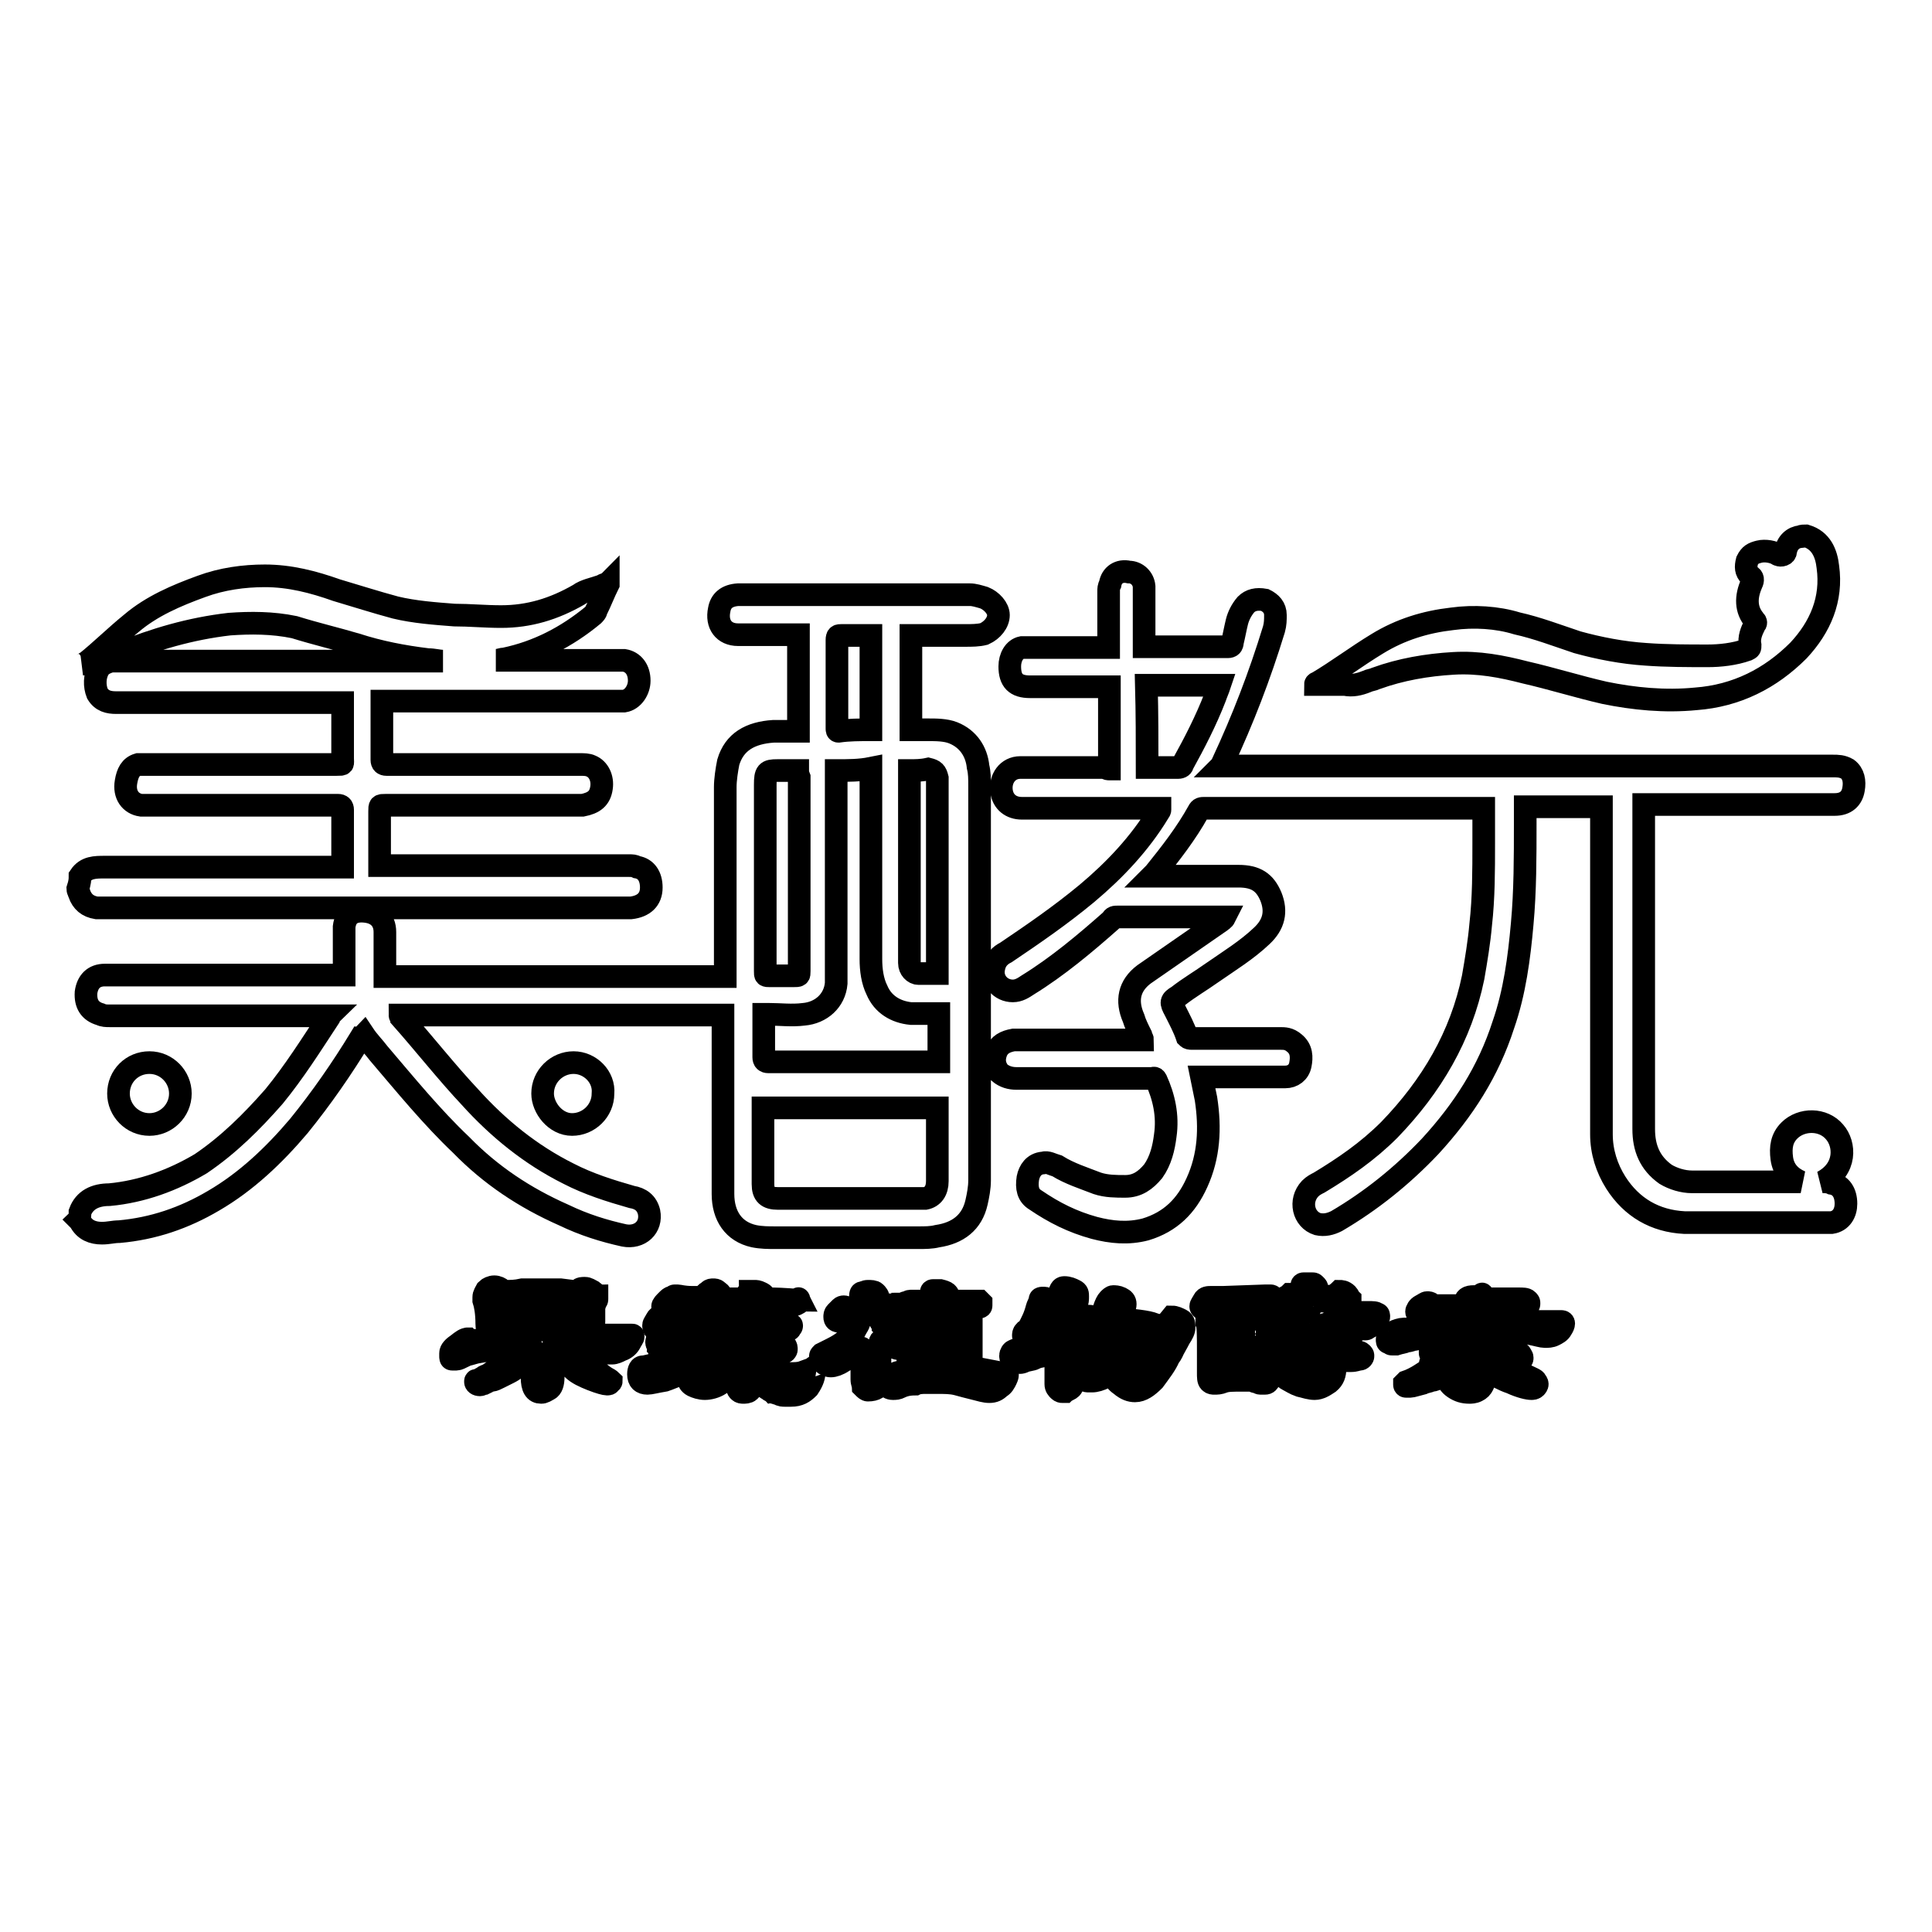
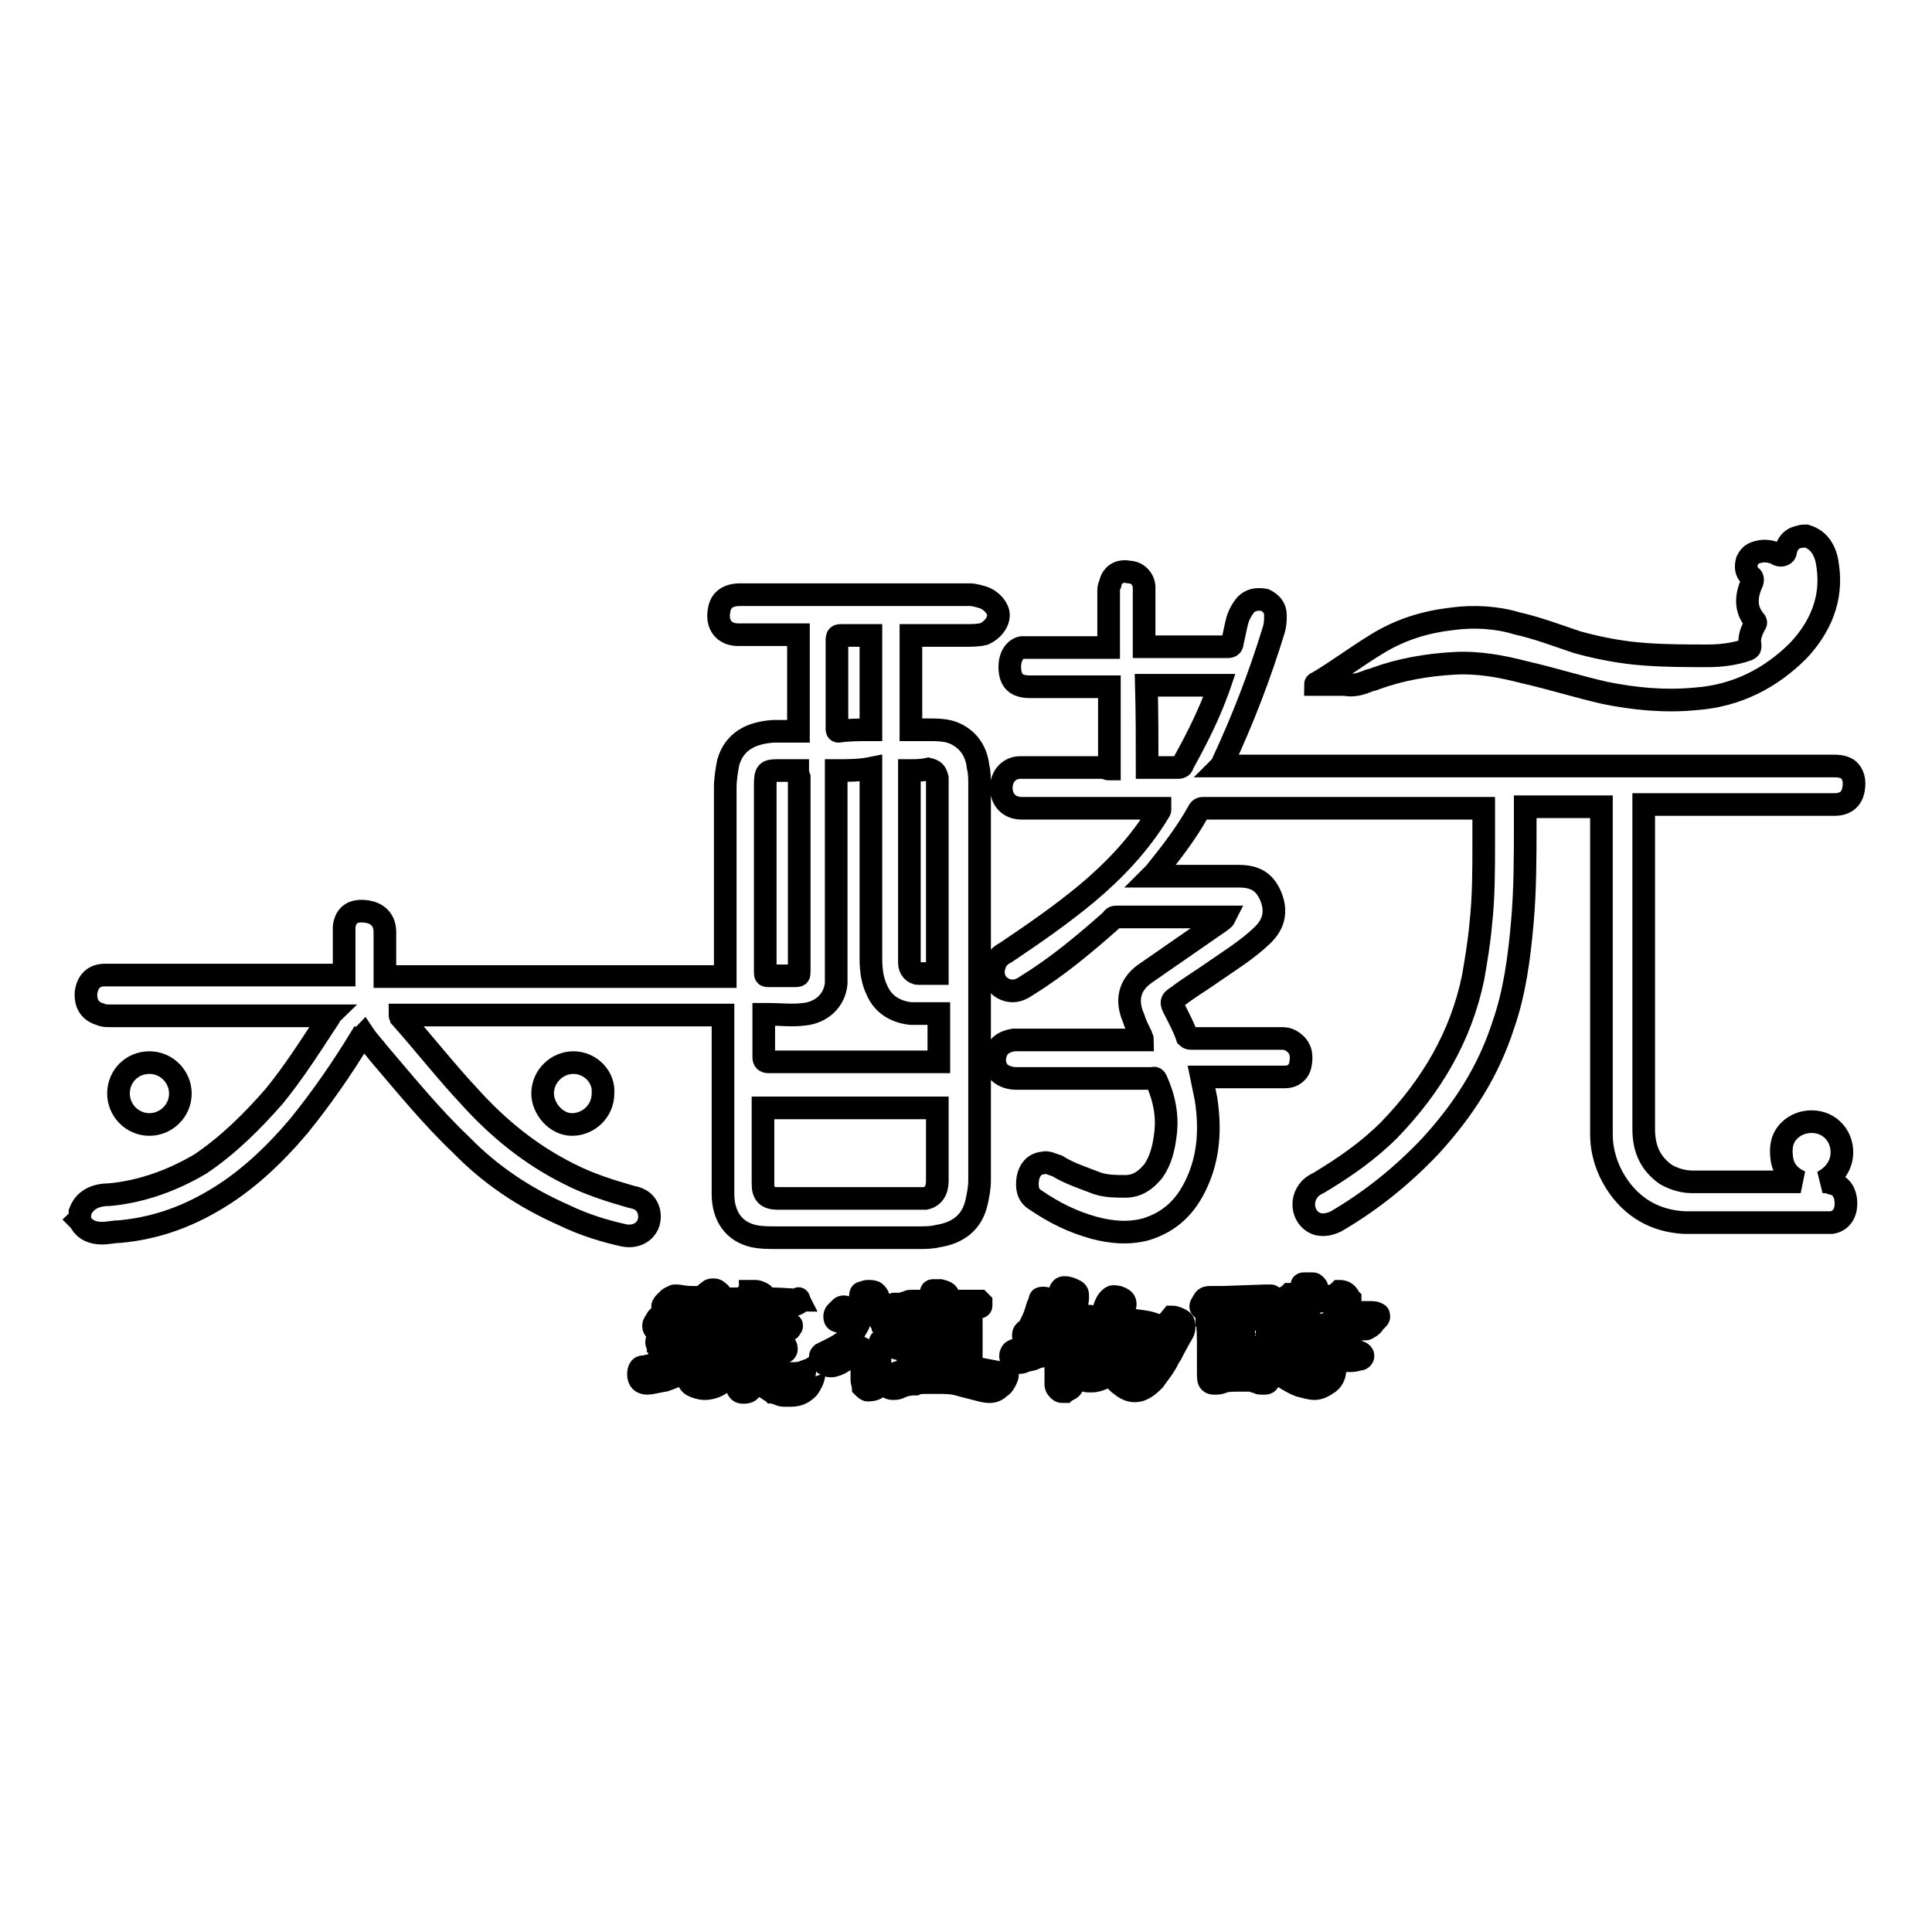
<svg xmlns="http://www.w3.org/2000/svg" version="1.1" x="0px" y="0px" viewBox="0 0 256 256" enable-background="new 0 0 256 256" xml:space="preserve">
  <g>
    <g>
      <path stroke-width="3" fill-opacity="0" stroke="#000000" d="M10.6,160.6c0.6-1.6,2-2.3,3.9-2.3c4.3-0.4,8.4-1.9,12.1-4.1c3.7-2.5,6.8-5.6,9.7-8.9c2.7-3.3,4.9-6.8,7.2-10.3c0,0,0-0.2,0.2-0.4c-0.2,0-0.4,0-0.6,0c-9.5,0-19.1,0-28.6,0c-0.4,0-0.8,0-1.2-0.2c-1.4-0.4-2-1.4-1.9-2.9c0.2-1.4,1-2.3,2.5-2.3c0.2,0,0.4,0,0.6,0c10.1,0,20.4,0,30.5,0c0.2,0,0.4,0,0.6,0c0-0.2,0-0.4,0-0.6c0-1.6,0-3.5,0-5.2c0-0.2,0-0.4,0-0.6c0.2-1.6,1.2-2.3,3.1-2c1.2,0.2,2.3,1,2.3,2.7c0,1.9,0,3.5,0,5.3c0,0.2,0,0.4,0,0.6c15,0,30.1,0,45.1,0c0-0.2,0-0.4,0-0.6c0-8.2,0-16.5,0-24.5c0-1,0.2-2.3,0.4-3.3c0.8-2.7,2.9-3.9,6-4.1c1,0,2.3,0,3.3,0c0-4.3,0-8.5,0-12.8c-0.2,0-0.4,0-0.8,0c-2.5,0-4.7,0-7.2,0c-1.9,0-2.9-1.4-2.5-3.3c0.2-1.2,1-1.9,2.5-2c0.2,0,0.4,0,0.6,0c10.1,0,20,0,30.1,0c0.6,0,1.2,0.2,1.9,0.4c1,0.4,1.9,1.4,1.9,2.3c0,1-0.8,2-1.9,2.5c-0.8,0.2-1.6,0.2-2.5,0.2c-2.3,0-4.5,0-6.8,0c0,0-0.2,0-0.4,0c0,4.1,0,8.5,0,12.5c0.8,0,1.4,0,2.3,0c1,0,2.3,0,3.3,0.4c2,0.8,3.1,2.5,3.3,4.5c0.2,0.8,0.2,1.6,0.2,2.5c0,17.5,0,34.8,0,52.3c0,1-0.2,2-0.4,2.9c-0.6,2.7-2.5,4.1-5.2,4.5c-0.8,0.2-1.6,0.2-2.5,0.2c-6.4,0-12.5,0-18.9,0c-1,0-1.9,0-2.9-0.2c-2.7-0.6-4.1-2.7-4.1-5.6c0-6.8,0-13.8,0-20.6c0-0.8,0-1.9,0-2.7c0-0.2,0-0.2,0-0.4c-14.2,0-28.4,0-42.8,0c0,0.2,0.2,0.2,0.2,0.4c3.1,3.5,6,7.2,9.1,10.5c3.7,4.1,8,7.6,13,10.1c2.7,1.4,5.6,2.3,8.4,3.1c1.2,0.2,2,0.8,2.3,2c0.4,2-1.2,3.5-3.3,3.1c-2.7-0.6-5.3-1.4-8-2.7c-5.2-2.3-9.7-5.3-13.6-9.3c-3.9-3.7-7.4-8-10.9-12.1c-0.6-0.8-1.4-1.6-2-2.5c-0.2,0.2-0.2,0.4-0.4,0.4c-2.5,4.1-5.2,8-8.2,11.7c-3.3,3.9-7,7.4-11.3,9.9c-3.9,2.3-8,3.7-12.5,4.1c-0.8,0-1.4,0.2-2.3,0.2c-1.2,0-2.3-0.4-2.9-1.6l-0.2-0.2C10.6,161.4,10.6,161,10.6,160.6z M110.8,102.1c0,0.2,0,0.4,0,0.6c0,8.6,0,17.5,0,26.2c0,0.4,0,0.8,0,1.4c-0.2,2.3-2,3.9-4.3,4.1c-1.6,0.2-3.1,0-4.7,0c-0.2,0-0.4,0-0.6,0c0,0.2,0,0.4,0,0.4c0,1.9,0,3.5,0,5.3c0,0.4,0.2,0.6,0.6,0.6c7.4,0,14.6,0,22,0c0.2,0,0.4,0,0.6,0c0-2.3,0-4.3,0-6.4c-0.2,0-0.4,0-0.6,0c-1,0-2,0-3.1,0c-2-0.2-3.7-1.2-4.5-3.1c-0.6-1.2-0.8-2.7-0.8-4.1c0-8,0-16.1,0-24.3c0-0.2,0-0.6,0-1C113.9,102.1,112.5,102.1,110.8,102.1z M101.1,146.8C101.1,146.8,101.1,147,101.1,146.8c0,3.5,0,6.8,0,10.1c0,1.4,0.6,1.9,2,1.9c6.2,0,12.4,0,18.5,0c0.4,0,0.8,0,1,0c1-0.2,1.6-1,1.6-2.3c0-3.1,0-6.2,0-9.3c0-0.2,0-0.2,0-0.4C116.6,146.8,109,146.8,101.1,146.8z M105.7,102.1c-1,0-1.9,0-2.7,0c-1.4,0-1.6,0.2-1.6,1.9c0,2.9,0,5.8,0,8.6c0,5.3,0,10.7,0,16.1c0,0.6,0,0.6,0.6,0.6c1,0,2,0,3.1,0c0.8,0,0.8,0,0.8-0.6c0-8.6,0-17.1,0-25.7C105.7,102.5,105.7,102.3,105.7,102.1z M120.5,102.1c0,0.2,0,0.4,0,0.6c0,8,0,15.8,0,23.9c0,0.4,0,0.6,0,1c0,0.8,0.6,1.4,1.2,1.4c0.8,0,1.6,0,2.5,0c0-0.8,0-1.6,0-2.7c0-7.4,0-14.8,0-22.4c0-0.2,0-0.6,0-0.8c-0.2-0.8-0.4-1-1.2-1.2C122.1,102.1,121.3,102.1,120.5,102.1z M115.4,96.7c0-4.3,0-8.5,0-12.5c-0.2,0-0.4,0-0.4,0c-1.2,0-2.5,0-3.5,0c-0.4,0-0.6,0-0.6,0.6c0,3.3,0,6.6,0,10.1c0,0.6,0,1.2,0,1.6c0,0.2,0,0.4,0.2,0.4C112.5,96.7,113.9,96.7,115.4,96.7z" />
-       <path stroke-width="3" fill-opacity="0" stroke="#000000" d="M10.6,116.1L10.6,116.1c0.8-1.2,2-1.2,3.3-1.2c10.3,0,20.6,0,30.9,0c0.2,0,0.4,0,0.6,0c0-0.2,0-0.4,0-0.6c0-2.3,0-4.5,0-7c0-0.4-0.2-0.6-0.6-0.6c-8.4,0-16.9,0-25.3,0c-0.2,0-0.6,0-0.8,0c-1.4-0.2-2.3-1.4-2-3.1c0.2-1.2,0.6-2,1.6-2.3c0.4,0,0.6,0,1,0c8.4,0,16.9,0,25.3,0c1,0,0.8,0,0.8-0.8c0-2.3,0-4.5,0-6.8c0-0.2,0-0.4,0-0.6c-0.2,0-0.4,0-0.6,0c-9.9,0-19.6,0-29.4,0c-1,0-1.9-0.2-2.5-1.2c-0.4-1-0.4-2.3,0.2-3.3c0.4-0.6,1-0.8,1.6-1c0.2,0,0.4,0,0.6,0c14.2,0,28.2,0,42.4,0c0.4,0,0.6,0,1,0l0,0c-0.6,0-1.2-0.2-2-0.2c-3.3-0.4-6.4-1-9.5-2c-2.7-0.8-5.3-1.4-8.2-2.3c-2.9-0.6-5.8-0.6-8.6-0.4c-5.2,0.6-9.9,2-14.6,3.9C14.1,87,12.6,87.6,11,88l0,0c0.2,0,0.2-0.2,0.4-0.2c2-1.6,3.9-3.5,6-5.2c2.7-2.3,6-3.7,9.3-4.9c2.7-1,5.6-1.4,8.4-1.4c3.3,0,6.4,0.8,9.5,1.9c2.7,0.8,5.2,1.6,7.8,2.3c2.5,0.6,5.2,0.8,7.8,1c2,0,4.1,0.2,6.2,0.2c3.7,0,7-1,10.3-2.9c0.8-0.6,2-0.8,3.1-1.2c0.2-0.2,0.6-0.2,0.8-0.4c0,0,0,0,0,0.2c-0.6,1.2-1,2.3-1.6,3.5c0,0.2-0.2,0.4-0.4,0.6c-3.5,2.9-7.4,4.9-11.7,5.8c-0.4,0-0.8,0.2-1.2,0.2c0.2,0,0.4,0,0.6,0c5.2,0,10.3,0,15.4,0c0.4,0,0.8,0,1,0c1.2,0.2,2,1.2,2,2.7c0,1.2-0.8,2.5-2,2.7c-0.2,0-0.6,0-1,0c-10.1,0-20.4,0-30.5,0c-0.2,0-0.4,0-0.6,0c0,0.2,0,0.4,0,0.6c0,2.5,0,4.7,0,7.2c0,0.4,0.2,0.6,0.6,0.6c8.6,0,17.1,0,25.7,0c0.4,0,1,0,1.4,0.2c1,0.4,1.6,1.6,1.4,2.9c-0.2,1.4-1,2-2.5,2.3c-0.2,0-0.4,0-0.6,0c-8.4,0-16.9,0-25.5,0c-0.8,0-0.8,0-0.8,0.8c0,2.3,0,4.5,0,6.6c0,0.2,0,0.4,0,0.6c0.2,0,0.4,0,0.6,0c10.9,0,21.8,0,32.5,0c0.4,0,0.6,0,1,0.2c1.2,0.2,1.9,1.2,1.9,2.7c0,1.6-1,2.5-2.7,2.7c-0.2,0-0.2,0-0.4,0c-23.3,0-46.5,0-69.6,0c-0.2,0-0.6,0-0.8,0c-1.2-0.2-1.9-0.8-2.3-1.9c0-0.2-0.2-0.4-0.2-0.6C10.6,116.9,10.6,116.5,10.6,116.1z" />
      <path stroke-width="3" fill-opacity="0" stroke="#000000" d="M239.3,71c2,0.6,2.7,2.3,2.9,4.1c0.6,4.3-1,8-3.9,11.1c-3.7,3.7-8.2,6-13.6,6.4c-4.1,0.4-8.2,0-12.1-0.8c-3.5-0.8-7-1.9-10.5-2.7c-3.1-0.8-6.2-1.4-9.5-1.2c-3.5,0.2-7,0.8-10.3,2c-0.4,0.2-0.8,0.2-1.2,0.4c-1,0.4-1.9,0.6-2.9,0.4c-1.2,0-2.5,0-3.9,0c0,0,0-0.2,0.2-0.2c2.7-1.6,5.2-3.5,8-5.2c3.1-1.9,6.4-2.9,9.9-3.3c2.9-0.4,6-0.2,8.6,0.6c2.7,0.6,5.3,1.6,8,2.5c2.9,0.8,6,1.4,9.1,1.6c2.7,0.2,5.6,0.2,8.2,0.2c1.6,0,3.5-0.2,5.2-0.8c0.4-0.2,0.4-0.2,0.4-0.6c-0.2-1,0.2-1.9,0.6-2.7c0.2-0.2,0.2-0.4,0-0.6c-1.2-1.4-1.2-3.1-0.4-4.9c0.2-0.4,0.2-0.8-0.2-1c-0.6-0.6-0.6-1.2-0.4-2c0.4-0.8,0.8-1,1.6-1.2c0.8-0.2,1.9,0,2.5,0.4c0.4,0.2,1,0,1-0.4c0.2-1.2,1-1.9,2-2l0,0C238.7,71,239.1,71,239.3,71z" />
      <path stroke-width="3" fill-opacity="0" stroke="#000000" d="M147,101.9c0-3.7,0-7.2,0-10.9c-0.6,0-1.2,0-1.9,0c-2.7,0-5.6,0-8.2,0c-0.2,0-0.2,0-0.4,0c-1.9,0-2.7-0.8-2.7-2.7c0-1.2,0.6-2.3,1.6-2.5c0.2,0,0.6,0,0.8,0c3.3,0,6.8,0,10.1,0c0.2,0,0.4,0,0.6,0c0-0.2,0-0.4,0-0.6c0-2.3,0-4.5,0-6.8c0-0.4,0-0.6,0.2-1c0.2-1.2,1.2-1.9,2.5-1.6c1,0,1.9,0.8,2,1.9c0,0.2,0,0.6,0,0.8c0,2.3,0,4.5,0,6.6c0,0.2,0,0.4,0,0.6c0.2,0,0.4,0,0.6,0c3.5,0,7,0,10.5,0c0.4,0,0.6-0.2,0.6-0.6c0.2-0.8,0.4-1.9,0.6-2.7s0.6-1.6,1.2-2.3c0.6-0.6,1.4-0.8,2.5-0.6c0.8,0.4,1.4,1,1.4,2c0,0.6,0,1.2-0.2,1.9c-1.9,6.2-4.1,11.9-6.8,17.7c0,0.2,0,0.2-0.2,0.4c0.2,0,0.4,0,0.6,0c26.8,0,53.7,0,80.5,0c0.6,0,1.2,0,1.9,0.4c0.8,0.6,1,1.6,0.8,2.7c-0.2,1.2-1,2-2.5,2c-8.2,0-16.5,0-24.7,0c-0.2,0-0.4,0-0.6,0c0,0.2,0,0.4,0,0.6c0,14.2,0,28.4,0,42.4c0,2.5,0.8,4.5,2.9,6c1,0.6,2.3,1,3.5,1c4.7,0,9.3,0,14,0c0,0,0.2,0,0.4,0c-1.4-0.6-2.3-1.6-2.5-3.1s0-2.7,1-3.7c1.6-1.6,4.5-1.6,6,0.2c1.4,1.6,1.6,4.9-1.6,6.6c0.4,0,0.8,0,1.2,0.2c1.2,0.2,1.9,1.2,1.9,2.7c0,1.2-0.6,2.3-1.9,2.5c-0.2,0-0.6,0-0.8,0c-1,0-2.3,0-3.3,0c-2.9,0-5.8,0-8.6,0c-2.3,0-4.5,0-6.8,0c-3.9-0.2-7-2-9.1-5.3c-1.2-1.9-1.9-4.1-1.9-6.4c0-14.2,0-28.6,0-42.8c0-0.2,0-0.4,0-0.6c-3.5,0-6.8,0-10.1,0c0,0.8,0,1.6,0,2.3c0,4.3,0,8.9-0.4,13.2c-0.4,4.5-1,9.1-2.5,13.4c-2,6.2-5.3,11.3-9.7,16.1c-3.7,3.9-7.8,7.2-12.4,9.9c-0.8,0.4-1.6,0.6-2.5,0.4c-1.9-0.6-2.5-3.1-1-4.7c0.4-0.4,0.8-0.6,1.2-0.8c3.3-2,6.4-4.1,9.3-7c5.6-5.8,9.5-12.4,11.1-20.2c0.4-2.3,0.8-4.7,1-7c0.4-3.5,0.4-7.2,0.4-10.7c0-1.4,0-3.1,0-4.7c-0.2,0-0.4,0-0.6,0c-12.1,0-24.3,0-36.4,0c-0.4,0-0.6,0-0.8,0.4c-1.6,2.9-3.7,5.6-5.8,8.2c-0.2,0.2-0.2,0.2-0.4,0.4c0.2,0,0.4,0,0.6,0c3.7,0,7.2,0,10.9,0c2.3,0,3.5,0.8,4.3,2.7c0.8,2,0.4,3.7-1.2,5.2c-2,1.9-4.3,3.3-6.6,4.9c-1.4,1-3.1,2-4.5,3.1c-1,0.6-1,0.8-0.4,1.9c0.6,1.2,1.2,2.3,1.6,3.5c0.2,0.2,0.4,0.2,0.6,0.2c2,0,4.3,0,6.4,0c1.9,0,3.5,0,5.3,0c0.6,0,1.2,0,1.9,0.6c1,0.8,1,1.9,0.8,2.9s-1,1.6-2,1.6c-0.2,0-0.6,0-0.8,0c-3.3,0-6.4,0-9.7,0c-0.2,0-0.4,0-0.6,0c0.2,1,0.4,1.9,0.6,2.9c0.6,3.9,0.4,7.6-1.2,11.1c-1.4,3.1-3.5,5.2-6.8,6.2c-2.3,0.6-4.5,0.4-6.8-0.2c-2.9-0.8-5.3-2-7.8-3.7c-1-0.6-1.2-1.6-1-2.9c0.2-1,0.8-1.9,2-2c0.6-0.2,1.2,0.2,1.9,0.4c1.6,1,3.5,1.6,5.3,2.3c1.2,0.4,2.5,0.4,3.7,0.4c1.6,0,2.7-0.8,3.7-2c1-1.4,1.4-3.1,1.6-4.7c0.4-2.7-0.2-5.2-1.2-7.4c-0.2-0.4-0.4-0.2-0.6-0.2c-4.7,0-9.5,0-14,0c-1.2,0-2.7,0-3.9,0c-0.8,0-1.6-0.2-2.3-0.8c-0.6-0.8-0.8-1.6-0.4-2.7c0.4-1,1.2-1.4,2.3-1.6c0.2,0,0.6,0,0.8,0c5.2,0,10.3,0,15.7,0c0.2,0,0.4,0,0.6,0c0-0.2-0.2-0.4-0.2-0.6c-0.4-0.8-0.8-1.6-1-2.3c-1-2.3-0.6-4.3,1.4-5.8c3.3-2.3,6.8-4.7,10.1-7c0.2-0.2,0.4-0.2,0.6-0.6c-0.2,0-0.4,0-0.4,0c-4.5,0-9.1,0-13.8,0c-0.4,0-0.6,0-0.8,0.4c-3.5,3.1-7.2,6.2-11.1,8.6c-0.6,0.4-1.2,0.8-2,0.8c-1.6,0-2.9-1.4-2.5-3.1c0.2-1,0.8-1.6,1.6-2c3.7-2.5,7.2-4.9,10.7-7.8c3.7-3.1,7-6.6,9.5-10.7c0-0.2,0.2-0.2,0.2-0.4c0,0,0,0,0-0.2c-0.2,0-0.4,0-0.6,0c-6,0-11.7,0-17.7,0c-1.4,0-2.5-0.8-2.7-2.3c-0.2-1.6,0.8-3.1,2.5-3.1c3.7,0,7.6,0,11.3,0C146.6,101.9,146.9,101.9,147,101.9z M152,101.7c0.2,0,0.4,0,0.4,0c1.2,0,2.5,0,3.7,0c0.4,0,0.6-0.2,0.6-0.4c1.6-2.9,3.1-5.8,4.3-8.9c0.2-0.6,0.4-1,0.6-1.6c-3.3,0-6.6,0-9.7,0C152,94.5,152,98.2,152,101.7z" />
      <path stroke-width="3" fill-opacity="0" stroke="#000000" d="M19.8,140.8c2.3,0,4.1,1.9,4.1,4.1c0,2.3-1.9,4.1-4.1,4.1c-2.3,0-4.1-1.9-4.1-4.1C15.7,142.6,17.5,140.8,19.8,140.8z" />
      <path stroke-width="3" fill-opacity="0" stroke="#000000" d="M71.9,144.9c0-2.3,1.9-4.1,4.1-4.1s4.1,1.9,3.9,4.1c0,2.3-1.9,4.1-4.1,4.1C73.6,149,71.9,146.8,71.9,144.9z" />
-       <path stroke-width="3" fill-opacity="0" stroke="#000000" d="M62,177.4c0.2,0.2,0.6,0.2,1.2,0.2c0.8,0,1.6-0.2,2.9-0.2c1.3,0,2.5,0,4.1-0.2c0.2,0,0.2,0,0.2-0.2v-0.2v-0.2v-0.2c0,0,0,0-0.2,0s-0.8,0-1.9,0c-0.4,0-0.8,0-1.2,0c-0.2,0-0.4,0-0.4,0s-0.2,0-0.4,0.2c-0.2,0-0.4,0.2-0.6,0.2c-0.8,0-1.2-0.4-1.2-1.4c0-1.4-0.2-2.5-0.4-3.1c0-0.2,0-0.2,0-0.4c0-0.4,0.2-0.6,0.4-1c0.2-0.2,0.6-0.4,1-0.4s0.8,0.2,1,0.4c0,0.2,0.2,0.2,0.4,0.2c0.8,0,1.4,0,2.3-0.2c0.6,0,1.4,0,2,0s1.2,0,1.9,0c0.6,0,1,0,1.2,0l1.6,0.2c0.2,0,0.6,0,0.8-0.2c0.2-0.2,0.4-0.2,0.8-0.2s0.6,0.2,1,0.4c0.2,0.2,0.4,0.2,0.4,0.4c0,0.2,0.2,0.2,0.2,0.2s0,0.2,0,0.4c0,0.2,0,0.2-0.2,0.4c0,0.2-0.2,0.6-0.2,0.8s0,0.6,0,0.8v1c0,0.6-0.2,0.8-0.4,1c-0.2,0.2-0.6,0.4-1,0.4c-0.4,0-0.8,0-1.2-0.2c-0.4,0-1.4-0.2-2.9-0.2h-0.2v0.2v0.2v0.2c0,0,0,0.2,0.2,0.2c0,0,0.2,0,0.4,0h0.8c0.8,0,1.6,0,2.5,0c0.8,0,1.4,0,2.3,0c1.4,0,2.5,0,3.3,0h1.2c0.2,0,0.2,0,0.2,0.2s-0.2,0.4-0.4,0.8c-0.2,0.4-0.6,0.8-1.2,1c-0.4,0.2-0.8,0.4-1.2,0.4c-0.2,0-0.4,0-0.6,0s-0.4-0.2-0.8-0.2c-0.2,0-0.6-0.2-0.8-0.2s-0.6-0.2-0.8-0.2s-0.6-0.2-1-0.2s-0.8-0.2-1.2-0.2s-0.8,0-1.2,0c-0.4,0-0.8,0-1.2,0c-0.2,0-0.2,0-0.2,0.2v4c0,0.8-0.2,1.4-0.6,1.6c-0.4,0.2-0.6,0.4-1,0.4c-0.8,0-1.2-0.6-1.2-2c0-0.2,0-0.4,0-0.8s0-0.8,0-1.4v-1.6c0-0.2,0-0.2-0.2-0.2c-2,0-3.9,0.2-5.6,0.4c-0.8,0.2-1.4,0.2-2,0.4c-0.6,0.2-1,0.2-1.2,0.4c-0.4,0.2-0.8,0.4-1,0.4s-0.4,0-0.6,0s-0.2-0.2-0.2-0.4c0-0.2,0-0.2,0-0.4c0-0.4,0.4-0.8,1-1.2C61.2,177.7,61.6,177.4,62,177.4C61.8,177.4,62,177.4,62,177.4z M68,179.1c0.2,0,0.4,0.2,0.8,0.4c0.4,0.2,0.4,0.4,0.4,0.6s-0.2,0.4-0.4,0.8c-0.2,0.2-0.6,0.6-1.4,1c-0.4,0.2-0.8,0.4-1.2,0.6c-0.4,0.2-0.8,0.4-1,0.4s-0.6,0.2-1,0.4c-0.2,0-0.4,0.2-0.6,0.2c-0.4,0-0.6-0.2-0.6-0.4s0-0.2,0.2-0.2s0.4-0.2,0.8-0.4c0.2-0.2,0.4-0.2,0.8-0.4c0.2-0.2,0.6-0.4,0.8-0.6c0.6-0.4,1.2-1,1.4-1.4C67.4,179.3,67.8,179.1,68,179.1z M70.7,173.1v-0.6c0-0.2,0-0.2-0.2-0.2s-0.4,0-0.8,0s-0.8,0-1.2,0c-1,0-1.4,0.2-1.4,0.2l-0.2,0.2v0.6c0,0.2,0,0.2,0.2,0.2h1.2c0.8,0,1.6,0,2,0C70.7,173.3,70.7,173.3,70.7,173.1z M67.2,175.4h1c0.4,0,0.8,0,1,0c0.4,0,0.6,0,1,0c0.2,0,0.2,0,0.2-0.2v-0.6c0-0.2,0-0.2-0.2-0.2c-0.4,0-0.8,0-1.2,0s-0.8,0-1,0c-0.6,0-1,0-1.2,0c0,0,0,0.2,0,0.4c0,0.2,0,0.4,0,0.4S67,175.4,67.2,175.4z M75.8,175.4c0.4,0,0.4,0,0.6-0.2c0-0.2,0.2-0.4,0.2-0.6v-0.2c0,0-0.4,0-1.2,0c-0.4,0-0.8,0-1,0c-0.4,0-0.6,0-0.8,0c-0.2,0-0.2,0-0.2,0.2v0.4c0,0.2,0,0.2,0.2,0.2L75.8,175.4z M73.1,173.1c0,0.2,0,0.2,0,0.2h3.3c0.2,0,0.2,0,0.2-0.2c0-0.4,0-0.6-0.2-0.8c0-0.2-0.6-0.2-1.6-0.2c-1,0-1.6,0-1.6,0s-0.2,0-0.2,0.2v0.8H73.1z M81,183c0,0,0,0.2-0.2,0.2c0,0.2-0.2,0.2-0.4,0.2c-0.2,0-1-0.2-2-0.6c-1-0.4-1.9-0.8-2.5-1.4c-0.6-0.6-0.8-1-0.8-1.2s0-0.2,0.2-0.4c0.2-0.2,0.2-0.2,0.4-0.4c0.2,0,0.4,0,0.6,0c0.2,0,0.4,0.2,0.6,0.4c0.6,0.4,1,1,1.6,1.4c0.6,0.4,1.2,1,1.9,1.4C80.8,182.8,81,183,81,183z" />
      <path stroke-width="3" fill-opacity="0" stroke="#000000" d="M91.3,180.1L91.3,180.1c0,0.2,0,0.2,0,0.2h0.2c0,0,0.4,0,0.6,0c0.6,0,0.8-0.2,1-0.2c0.2,0,0.4,0,0.4,0c0.2,0,0.2,0.2,0.2,0.2s-0.2,0.2-0.4,0.4c-0.2,0.2-0.8,0.4-2,1c-0.6,0.2-1,0.4-1.6,0.6c-0.6,0.2-1,0.4-1.6,0.6c-1.2,0.2-1.9,0.4-2.3,0.4c-0.8,0-1.2-0.4-1.2-1.2c0-0.6,0.2-1,0.6-1c0.4,0,0.8-0.2,1.2-0.2c0.2,0,0.4,0,0.6,0c0.2,0,0.2,0,0.2,0s0-0.2,0.2-0.4c0-0.2,0-0.2,0-0.4s0-0.4,0-0.6c0-0.4,0-0.8-0.2-1c0-0.2-0.2-0.4-0.2-0.6c0-0.4,0.2-0.6,0.4-0.6s0.4,0,0.6,0.2c0.4,0.2,0.4,0.4,0.4,1v1.4c0,0.4,0,0.4,0,0.6c0,0,0,0.2,0.2,0.2s0.2,0,0.4,0c0,0,0.2,0,0.2-0.2v-0.2c0-0.2,0-0.4,0-0.6c0-1.2,0-2-0.2-2.5c0-0.2,0-0.2,0-0.4c0-0.4,0.2-0.4,0.6-0.4c0.2,0,0.2,0,0.4,0c0.2,0,0.2,0,0.4,0c0.2,0,0.2,0,0.4-0.2c0.2-0.2,0.2-0.2,0.2-0.4c0-0.2-0.2-0.2-0.4-0.2c-0.2,0-0.4,0-0.6,0s-0.2,0-0.4,0c-0.2,0-0.4,0-0.6,0.2c-0.6,0.2-1,0.2-1.2,0.4c-0.2,0.2-0.6,0.2-0.6,0.2s-0.2,0-0.4-0.2c-0.2-0.2-0.2-0.4-0.2-0.6s0.2-0.4,0.4-0.8c0.2-0.4,0.6-0.4,0.6-0.4c0.2,0,0.2,0,0.4,0s0.2,0,0.2,0s0.4,0,0.8,0c0.4,0,1,0,1.4,0c1.2,0,2,0.2,2.3,0.4c0.4,0.2,0.4,0.6,0.4,0.8c0,0.2-0.4,0.6-1.4,1c-0.6,0.2-0.8,0.2-0.8,0.4l0,0l0,0c0,0,0,0,0,0.2c0,0,0,0.2,0,0.4c0,0.2,0.2,0.2,0.4,0.2h1.2c0.4,0,0.6,0.2,0.6,0.4c0,0.2,0,0.4-0.2,0.4c-0.2,0.2-0.4,0.2-1,0.2c-0.2,0-0.6,0-0.6,0c-0.2,0-0.2,0-0.4,0c0,0-0.2,0-0.2,0.2v0.2v0.8L91.3,180.1L91.3,180.1z M105.9,172.3c0,0.2,0,0.4-0.2,0.4c-0.2,0.2-0.4,0.2-0.6,0.2s-0.2,0-0.4,0c-0.2,0-0.2,0-0.4,0c-0.2,0-0.8,0-1.9,0h-1.2c-0.2,0-0.4,0-0.4,0s-0.2,0.2-0.2,0.4s-0.2,0.4-0.4,0.4c-0.2,0-0.4,0.2-0.8,0.2c-0.6,0-0.8-0.2-0.8-0.4c0-0.4-0.2-0.6-0.2-0.6s-0.4,0-1,0h-1.4c-0.6,0-0.8,0-0.8,0s0,0.2-0.2,0.4c0,0.4-0.2,0.6-0.4,0.8c-0.2,0-0.4,0.2-0.6,0.2s-0.4,0-0.6-0.2c-0.2,0-0.4-0.4-0.4-0.8c0-0.2,0-0.2,0-0.2s-0.2,0-0.4,0c-0.2,0-0.6,0-1.4,0s-1.2,0-1.4,0.2c-0.2,0-0.4,0.2-0.6,0.2c-0.4,0.2-0.6,0.2-1,0.2c-0.4,0-0.4-0.2-0.4-0.6c0-0.2,0.2-0.4,0.6-0.8c0.2-0.2,0.4-0.4,0.6-0.4c0.2,0,0.2-0.2,0.4-0.2c0.2,0,0.2,0,0.2,0h0.2c0.2,0,0.8,0.2,1.9,0.2c1,0,1.4,0,1.6,0c0,0,0,0,0.2-0.2v-0.2c0,0,0-0.2,0.2-0.2l0.2-0.2c0.2-0.2,0.4-0.2,0.6-0.2s0.4,0,0.6,0.2c0.2,0.2,0.4,0.2,0.4,0.6c0,0.2,0.2,0.4,0.2,0.4h0.2h2.5c0.2,0,0.4,0,0.4,0s0.2-0.2,0.2-0.4c0-0.2,0-0.4,0.2-0.4s0.2-0.2,0.2-0.2c0.2,0,0.4,0,0.6,0c0.2,0,0.4,0,0.8,0.2c0.4,0.2,0.4,0.2,0.4,0.4c0,0.2,0,0.4,0.2,0.4c0,0,0.2,0,0.4,0c2.3,0,3.7,0.2,4.1,0.2C105.7,171.9,105.9,172.1,105.9,172.3z M96.2,178.9c0.2,0,0.4,0,0.6,0.2s0.4,0.4,0.4,0.8s-0.2,1-0.4,1.6c-0.2,0.8-0.6,1.2-1.4,1.9c-0.6,0.4-1.4,0.6-2,0.6c-0.6,0-1.2-0.2-1.6-0.4c-0.4-0.2-0.6-0.6-0.6-0.8c0-0.2,0-0.2,0.2-0.2h0.2c0,0,0.2,0,0.4,0c0.2,0,0.4,0,0.4,0c0.4,0,0.8,0,1-0.2c0.4-0.2,0.6-0.2,1-0.4c0.2-0.2,0.4-0.4,0.6-0.8c0.2-0.4,0.2-0.6,0.2-0.8v-0.6c0-0.2,0-0.4,0.2-0.6C95.8,178.9,96,178.9,96.2,178.9z M104.9,175.6c0,0.2,0,0.2-0.2,0.4c0,0.2-0.2,0.2-0.4,0.2c-0.2,0-0.8,0-1.6,0s-1.6,0-2.3,0c-0.6,0-1,0-1.2,0.2c-0.2,0-0.4,0.2-1,0.6c-0.4,0.4-0.6,0.4-0.6,0.6c0,0,0.2,0.2,0.4,0.2c0.2,0,0.2,0,0.4,0c0.2,0,0.4,0,0.4,0c0.2,0,0.4,0,0.6,0s0.4,0,0.6,0c0.4,0,0.6-0.2,0.6-0.2s0,0-0.2-0.2s-0.2-0.2-0.2-0.2c0-0.2,0.2-0.2,0.4-0.4c0.2-0.2,0.4-0.2,0.6-0.2s0.6,0.2,1.4,0.6c0.8,0.4,1.2,0.8,1.4,1s0.2,0.4,0.2,0.6s-0.2,0.4-0.4,0.4c-0.2,0-0.4,0-0.6,0c0,0-0.2,0-0.4-0.2c-0.2-0.2-0.6-0.2-0.8-0.4c-0.2,0-0.2-0.2-0.4-0.2c0,0-0.2,0-0.4,0.2c-0.6,0.4-1.4,0.8-2.5,0.8c-0.6,0-1,0-1.6-0.2c-0.4,0-0.6-0.2-1.2-0.2c-0.4,0-0.8,0-1.2,0.2c-0.2,0-0.2,0-0.2,0c-0.4,0-0.6-0.2-0.6-0.8c0-0.2,0-0.4,0.2-0.4s0.4-0.2,0.8-0.2c0.6,0,1-0.2,1.4-0.6c0.4-0.2,0.6-0.4,0.6-0.6c0,0,0,0-0.2,0c-0.2,0-0.4,0-0.8,0c-0.4,0-0.6,0.2-1,0.2c-0.2,0-0.4,0.2-0.6,0.2c-0.2,0-0.2,0-0.4-0.2c-0.2,0-0.2-0.2-0.2-0.4c0-0.2,0.2-0.4,0.4-0.8c0.2-0.4,0.6-0.6,0.8-0.6c0,0,0.2,0,0.4,0.2c0.2,0,0.8,0,2,0c0.2,0,0.2,0,0.2-0.2c0-0.4,0.4-0.6,0.8-0.6c0.6,0,1,0.2,1.2,0.6c0,0.2,0.2,0.2,0.2,0.4c0,0,0.6,0,1.4,0c0.6,0,1.2,0,1.6,0s0.6,0,0.8,0.2c0.2,0,0.4,0.2,0.4,0.2C104.9,175.4,104.9,175.6,104.9,175.6z M99.7,180.1c0,0.2,0,0.4,0,0.8c0,0.2,0,0.6,0,1.2c0,0.2,0,0.4,0,0.6s0,0.2,0,0.4s0,0.2,0,0.2v0.2c0,0.4-0.2,0.6-0.4,0.8c-0.2,0.2-0.6,0.2-0.8,0.2c-0.2,0-0.4,0-0.6-0.2s-0.2-0.4-0.2-0.6c0.2-0.6,0.2-1.9,0.2-3.5c0-0.4,0-0.6,0.2-0.8c0.2-0.2,0.2-0.2,0.6-0.2c0.2,0,0.6,0,0.8,0.2C99.5,179.5,99.7,179.7,99.7,180.1z M107.9,181.6c0,0.8-0.2,1.4-0.8,2.3c-0.6,0.6-1.2,1-2.3,1c-0.2,0-0.4,0-0.8,0c-0.2,0-0.6,0-0.8-0.2c-0.2,0-0.6-0.2-0.8-0.2c-0.2-0.2-0.4-0.2-0.6-0.4c-0.4-0.2-0.8-0.6-0.8-1c-0.2-0.4-0.2-1-0.2-1.9c0-0.8,0-1.4,0.2-1.6c0-0.2,0.2-0.2,0.2-0.4c0.2,0,0.2-0.2,0.4-0.2c0.2,0,0.2,0,0.4,0c0.2,0,0.2,0.2,0.4,0.2c0.2,0.2,0.2,0.2,0.2,0.4s0,0.2,0,0.4c0,0.2,0,0.2,0,0.4c0,0.2,0,0.2,0,0.4c0,0.8,0.6,1.2,1.9,1.2c0.8,0,1.4,0,1.9-0.2c0.6-0.2,1-0.4,1.2-0.4c0.2-0.2,0.4-0.2,0.4-0.2C107.7,181.1,107.9,181.1,107.9,181.6z" />
      <path stroke-width="3" fill-opacity="0" stroke="#000000" d="M116.8,172.9c0,0.2,0,0.2,0,0.2h0.2c0,0,0.4,0,0.6,0c0.6,0,1,0,1.2,0c0.2,0,0.2,0.2,0.2,0.2c0,0.2,0,0.2,0,0.4c0,0.2-0.2,0.2-0.2,0.4c0,0.2-0.2,0.2-0.4,0.2h-1.6c-0.2,0-0.2,0.2-0.2,0.4c0,0.2,0,0.4,0.2,0.6c0,0,0.2,0.2,0.2,0.4c0.2,0.2,0.4,0.4,0.6,0.6c0.4,0.4,1,0.8,1.6,1.2c0.2,0.2,0.4,0.2,0.4,0.4c0,0.2,0,0.2,0,0.4c0,0.2-0.2,0.2-0.2,0.2c-0.2,0-0.2,0.2-0.4,0.2c0,0-0.2,0-0.6-0.2c-0.4-0.2-0.8-0.4-1.4-0.8c-0.2,0-0.2-0.2-0.2-0.2s-0.2,0.2-0.2,0.4v0.6c0,1.2,0,2.3,0,3.1c0,0.8,0,1.4,0,1.6c0,0.6-0.6,1-1.6,1c-0.2,0-0.4-0.2-0.6-0.4c0-0.2-0.2-0.6-0.2-1s0-1,0-1.4c0-0.2,0-0.6,0-1c0-0.4,0-1,0-1.6c0-0.2,0-0.2-0.2-0.2c0,0-0.2,0-0.4,0.2c-0.6,0.8-1.2,1.2-1.9,1.6c-0.6,0.4-1.2,0.6-1.6,0.6s-0.8-0.2-1-0.4c-0.2-0.2-0.4-0.4-0.4-0.8c0-0.2,0-0.2,0.2-0.4c0.4-0.2,0.8-0.4,1.2-0.6s0.8-0.4,1.4-0.8c0.8-0.6,1.6-1.2,1.9-1.9c0.2-0.4,0.4-0.6,0.4-0.8s0.2-0.4,0.2-0.4c0-0.2,0-0.2,0-0.2s0,0-0.2,0c-0.4,0-1,0-1.4,0.2c-0.4,0-0.8,0.2-1,0.2c-0.6,0-0.8-0.2-0.8-0.6c0-0.2,0-0.4,0.2-0.6s0.4-0.4,0.6-0.6c0.2-0.2,0.6-0.2,0.8,0c0.2,0.2,0.6,0.2,0.8,0.2c0.2,0,0.4,0,0.6,0s0.4,0,0.4-0.2c0,0,0-0.2,0-0.6v-0.6c0-0.4,0-0.8,0.2-0.8c0.2,0,0.4-0.2,0.8-0.2c0.4,0,0.8,0,1,0.2s0.4,0.4,0.4,0.8v0.2v0.2v0.2v0.2L116.8,172.9L116.8,172.9z M133.1,182c0.2,0,0.4,0,0.4,0.2c0,0,0,0.2-0.2,0.6s-0.4,0.8-0.8,1c-0.4,0.4-0.8,0.6-1.4,0.6s-1.2-0.2-2-0.4c-0.8-0.2-1.6-0.4-2.3-0.6c-0.8-0.2-1.6-0.2-2.7-0.2c-0.4,0-1,0-1.4,0c-0.4,0-1,0-1.4,0.2c-1,0-1.6,0.2-2,0.4c-0.4,0.2-0.6,0.2-1,0.2c-0.4,0-0.8-0.2-0.8-0.6c0-0.2,0.2-0.6,0.6-1c0.4-0.4,0.8-0.6,1.2-0.6c0.2,0,0.2,0,0.2,0s0.2,0,0.4,0c0.2,0,0.4,0,0.4,0s0-0.2,0-0.4c0-0.2,0-0.4,0-0.8c0-0.4,0-0.8,0-1.2c0-0.4,0-0.8,0-1.2c0-0.6,0-1,0-1.6c0-0.6,0-0.8-0.2-1c0-0.2,0-0.6,0-0.8c0-0.2,0.2-0.4,0.4-0.4c0.2-0.2,0.4-0.2,0.6-0.2s0.4,0,0.6,0c0.2,0,0.2,0,0.4,0.2c0.2,0,0.2,0,0.2,0c0.2,0,0.2,0,0.4,0c0.2,0,0.2,0,0.4,0c0.2,0,0.2,0,0.2-0.2s0-0.4,0-0.4c0-0.2,0-0.2-0.2-0.2h-0.8c-1,0-1.6,0-1.9,0.2c-0.2,0-0.4,0.2-0.6,0.2s-0.4,0-0.4-0.2c0,0-0.2-0.2-0.2-0.4c0,0,0-0.2,0.2-0.2c0-0.2,0.2-0.2,0.2-0.4c0.2,0,0.2-0.2,0.4-0.2s0.4-0.2,0.6-0.2s0.4,0,0.6,0s0.4,0,0.8,0c0.4,0,0.6,0,0.8,0c0.2,0,0.2,0,0.4,0c0,0,0.2,0,0.2-0.2c0,0,0-0.2,0-0.4c0-0.2,0-0.4,0-0.6s0.2-0.2,0.2-0.2s0.2,0,0.4,0c0.2,0,0.4,0,0.6,0c0.8,0.2,1.2,0.4,1,1v0.4l0,0l0,0h0.2c0.2,0,0.4,0,0.6,0h1.6c0.6,0,1,0,1.2,0c0.2,0,0.4,0,0.6,0l0.2,0.2c0,0.2,0,0.2,0,0.4c0,0.2-0.2,0.2-0.2,0.2c-0.2,0-0.4,0-0.6,0l-3.5-0.2c-0.2,0-0.2,0-0.2,0.2s0,0.2,0,0.6c0,0,0,0.2,0.2,0.2s0.2,0,0.4,0c0.2,0,0.2,0,0.4,0c0.2,0,0.2,0,0.4-0.2c0.2,0,0.4-0.2,0.6-0.2s0.6,0,0.8,0.2c0.4,0.2,0.4,0.4,0.4,1c0,0.2,0,0.4,0,0.8c0,0.2,0,0.6,0,0.8v1.6c0,0.4,0,0.8,0,1c0,0.4,0,0.6,0,0.8v1.2c0,0.2,0,0.2,0.2,0.2L133.1,182z M122.1,181.6C122.1,181.8,122.1,181.8,122.1,181.6c0.2,0.2,1,0.2,2.7,0.2h1.4c0.2,0,0.2,0,0.2-0.2v-0.4c0-0.2,0-0.2-0.2-0.2h-2.5c-1,0-1.6,0-1.6,0l-0.2,0.2v0.4H122.1z M122.1,176c0,0.2,0,0.2,0.2,0.2h3.9c0.2,0,0.2-0.2,0.2-0.4c0-0.2,0-0.4-0.2-0.4c0,0-0.4-0.2-1-0.2c-0.6,0-1.2,0-1.4,0c-0.4,0-0.6,0-1,0c-0.4,0-0.6,0-0.6,0s0,0,0,0.2L122.1,176L122.1,176z M126.7,178.1v-0.4c0-0.2,0-0.2-0.2-0.2h-2c-0.6,0-1,0-1.4,0s-0.6,0-0.6,0c-0.2,0-0.2,0.2-0.2,0.2v0.4c0,0.2,0,0.2,0.2,0.2h2.3h1.6C126.5,178.3,126.7,178.1,126.7,178.1z M126.5,179.9c0.2,0,0.2,0,0.2-0.2v-0.2v-0.2V179c0,0,0,0-0.2,0c-0.6,0-1.2,0-1.9,0c-0.6,0-1.2,0-1.6,0s-0.6,0-0.6,0s0,0,0,0.2c0,0,0,0.2,0,0.4c0,0.2,0,0.2,0.2,0.2h1.9c0.4,0,0.6,0,1,0C125.6,179.9,126.1,179.9,126.5,179.9z" />
      <path stroke-width="3" fill-opacity="0" stroke="#000000" d="M142.1,181.8c0,0.4,0,0.8,0,1.2s0,0.6,0,0.6c0,0.2-0.2,0.4-0.6,0.6c-0.2,0-0.2,0-0.4,0.2c-0.2,0-0.2,0-0.2,0h-0.2c0,0-0.2,0-0.4-0.2c-0.2-0.2-0.4-0.4-0.4-0.8c0-0.4,0-0.6,0-1c0-0.2,0-0.2,0-0.6c0-0.2,0-0.6,0-1c0-0.4,0-0.6,0-0.8c0-0.2,0-0.4,0-0.4c0-0.2,0-0.2-0.2-0.2l-1.2,0.2c-0.8,0.2-1.2,0.2-1.4,0.4c-0.4,0.2-1,0.2-1.4,0.4c-0.4,0.2-0.8,0.2-1,0s-0.4-0.2-0.6-0.2c-0.2-0.2-0.2-0.4-0.2-0.6s0.2-0.6,0.4-0.6c0.2-0.2,0.8-0.2,1.2-0.4c1.2-0.2,2-0.2,2.7-0.4c0.6,0,1-0.2,1.2-0.2c0.4,0,0.4-0.2,0.6-0.2c0,0,0-0.6,0-1.6c0-0.2,0-0.2-0.2-0.2h-1.6h-0.2c-0.2,0.2-0.2,0.2-0.4,0.4c-0.2,0.2-0.4,0.2-0.6,0.4c-0.4,0.2-0.8,0.4-1,0.4s-0.4,0-0.4-0.2s0-0.4,0.2-0.6c0.4-0.2,0.6-0.6,0.8-1c0.2-0.4,0.4-0.8,0.6-1.4s0.2-0.8,0.4-1.2c0.2-0.4,0.2-0.6,0.2-0.6c0-0.2,0.2-0.2,0.4-0.2c0.2,0,0.4,0,0.8,0.2c0.4,0.2,0.6,0.4,0.6,0.8c0,0.2,0,0.4-0.2,0.8s-0.2,0.6-0.2,0.6s0.2,0.2,0.4,0.2c0.2,0,0.4,0,0.6,0s0.2-0.2,0.2-0.2c0-0.4,0-0.8,0-1s0-0.6,0-0.8c0-0.2,0-0.4,0-0.6s0-0.4,0-0.4c0-0.6,0.2-1,0.6-1c0.6,0,1,0.2,1.4,0.4c0.4,0.2,0.4,0.4,0.4,0.8c0,0.4,0,0.6-0.2,1.2c0,0.4-0.2,0.8-0.2,1s0,0.4,0,0.4s0.2,0,0.4,0s0.4,0,0.8,0c0.4,0,0.6,0,0.8,0c0.2,0,0.2,0.2,0.4,0.2c0,0.2,0,0.2,0,0.4c0,0.2,0,0.2-0.2,0.4c0,0.2-0.2,0.2-0.4,0.2c-0.2,0-0.4,0-1,0.2c-0.2,0-0.4,0-0.6,0s-0.2,0-0.2,0l0,0c0,0,0,0,0,0.2v1.2c0,0,0,0.2,0.2,0.2s0.2,0,0.4,0c0.4,0,0.8-0.2,1.2-0.2c0.2,0,0.4,0,0.6,0.2c0,0.2,0.2,0.2,0.2,0.2s-0.2,0.2-0.4,0.4c-0.2,0.2-0.8,0.4-1.9,0.6c-0.2,0-0.2,0-0.2,0.2v3.1L142.1,181.8L142.1,181.8z M155.3,174.5c0.4,0,0.8,0.2,1.2,0.4c0.4,0.2,0.4,0.6,0.4,1c0,0.4-0.2,0.8-0.6,1.4c-0.4,0.8-0.8,1.4-1,1.9c-0.2,0.4-0.4,0.6-0.4,0.6c-0.4,1-1.2,2-2,3.1c-0.8,0.8-1.6,1.4-2.5,1.4c-0.6,0-1.2-0.2-1.9-0.8c-0.6-0.4-0.8-0.8-0.8-1s0-0.4,0.2-0.4c0,0,0.2,0,0.4,0.2c0.2,0,0.4,0.2,0.8,0.2s0.8,0,1.2-0.2c0.4-0.2,1-0.6,1.4-1.4c0.6-0.6,1-1.4,1.6-2.5c0.4-0.8,0.6-1.4,0.6-1.6c0-0.2,0-0.4-0.2-0.4c-0.2-0.2-0.4-0.2-0.4-0.2c-0.2,0-0.2,0-0.2,0c-1.4,2-2.9,3.7-4.5,4.9s-2.9,1.9-3.9,1.9c-0.2,0-0.4,0-0.6,0s-0.4-0.2-0.4-0.2s-0.2-0.2,0-0.2s0.2-0.2,0.2-0.2c1.2-0.4,2.3-1.2,3.5-2c0.6-0.4,1.2-1,1.6-1.4c0.4-0.4,0.8-1,1.2-1.4c0.8-0.8,1-1.4,1-1.6c0-0.2-0.2-0.2-0.4-0.2h-0.4c-0.2,0-0.2,0-0.2,0.2c-0.6,1-1.6,2.3-3.1,3.5c-1.4,1.2-2.7,1.6-3.5,1.6c-0.2,0-0.4,0-0.6,0s-0.2-0.2-0.4-0.2l-0.2-0.2l0.2-0.2c0.8-0.4,1.4-0.8,2-1.2c0.6-0.4,1.2-1,1.6-1.4c0.4-0.4,0.8-0.8,1-1.2c0.2-0.4,0.4-0.6,0.4-0.6c0-0.2-0.2-0.2-0.4-0.2c-0.2,0-0.4,0-0.6,0c0,0-0.4,0.2-0.8,0.6c-0.4,0.4-0.8,0.6-1,0.8c-0.2,0.2-0.6,0.2-0.8,0.4c-0.4,0-0.6,0.2-0.8,0.2s-0.4,0-0.6-0.2s0-0.2,0.2-0.2c0.6-0.4,1.2-1,1.9-1.6c0.6-0.6,1.2-1.4,1.6-2.5c0.2-0.6,0.4-1,0.6-1.2c0.2-0.2,0.4-0.4,0.6-0.4s0.6,0,1,0.2s0.6,0.4,0.6,0.8c0,0.4-0.2,0.8-0.6,1.4c-0.2,0.2-0.2,0.4-0.2,0.4s0.2,0.2,0.4,0.2c2.3,0.2,3.9,0.4,4.5,0.8c0.2,0,0.2,0,0.4,0c0.2,0,0.4,0,0.4,0c0.2,0,0.2,0,0.4,0C155.3,174.5,155.3,174.5,155.3,174.5z" />
      <path stroke-width="3" fill-opacity="0" stroke="#000000" d="M163.1,173.5c0-0.2-0.2-0.2-0.2-0.2s-0.2,0-0.4,0c-0.2,0-0.4,0-0.8,0c-0.6,0-1,0-1.4,0.2c-0.4,0-0.6,0-0.6,0c-0.4,0-0.6-0.2-0.6-0.4c0-0.2,0.2-0.4,0.4-0.8s0.6-0.4,1-0.4c0.2,0,0.4,0,0.6,0s0.6,0,1,0l5.6-0.2c0.4,0,0.6,0,0.6,0c0.2,0,0.2,0,0.4,0.2c0,0,0,0.2,0.2,0.2v0.2c0,0.2-0.2,0.4-0.6,0.4s-1.2,0.2-2.5,0.2c-0.2,0-0.2,0-0.2,0.2v1c0,0,0,0.2,0.2,0.2c0.2,0,0.6,0,1-0.2c0,0,0.2-0.2,0.4-0.2c0.2,0,0.4,0,0.4,0c0.2,0,0.2,0.2,0.4,0.4c0.2,0.2,0.2,0.4,0.2,0.6l-0.2,2c0,0.2,0,0.2,0.2,0.2s0.4,0,1-0.2c0.2-0.2,0.6-0.2,0.8-0.4c0.2-0.2,0.6-0.2,0.8-0.4c0.2-0.2,0.4-0.2,0.6-0.4c0.2,0,0.2-0.2,0.4-0.2c0,0,0.2,0,0.2-0.2s0,0,0-0.2s-0.2-0.2-0.4-0.2c-1,0-1.6,0.2-2.3,0.4c-0.4,0.2-0.8,0.2-0.8,0c-0.2,0,0-0.4,0.2-0.8c0.2-0.2,0.2-0.4,0.4-0.4c0-0.2,0.2-0.2,0.4-0.2c0.2,0,0.2,0,0.4,0c0.2,0,0.4,0,0.6,0c1,0,1.4,0,1.6,0c0.2,0,0.2-0.2,0.2-0.8c0-0.2,0-0.2,0-0.2s-0.2-0.2-0.2,0h-0.2c-0.2,0-0.2,0-0.4,0c-0.4,0-0.6,0-0.6,0.2c-0.2,0-0.2,0-0.4,0c-0.4,0-0.6-0.2-0.6-0.4c0-0.2,0.2-0.4,0.4-0.8c0.4-0.2,0.6-0.4,0.6-0.4c0.2,0,0.2,0,0.4,0c0.2,0,0.4,0,0.6,0s0.4,0,0.6,0c0,0,0-0.2,0-0.4c0-0.2,0-0.4,0-0.4s0-0.2,0-0.4c0-0.2,0.2-0.2,0.2-0.2c0.2,0,0.4,0,0.6,0c0.2,0,0.4,0,0.6,0s0.2,0,0.4,0.2c0.2,0.2,0.2,0.2,0.2,0.4c0,0.2,0,0.4,0,0.8c0,0.2,0,0.2,0.2,0.2c0.8,0,1.4,0,1.6,0.2c0.2,0,0.2,0,0.4,0c0.2-0.4,0.6-0.6,0.8-0.8c0.2,0,0.6,0,1,0.4c0.2,0.2,0.2,0.4,0.4,0.6c0,0.2,0,0.2,0,0.4c0,0.2-0.2,0.4-0.4,0.4c-0.2,0.2-0.4,0.4-0.8,0.6l-0.2,0.2c0,0.2,0.2,0.2,0.4,0.2c0.2,0,0.2,0,0.6,0c0.2,0,0.4,0,0.8,0c0.2,0,0.6,0,1,0s0.6,0,1,0c0.6,0,1,0,1.2,0.2c0.2,0,0.2,0.2,0.2,0.4c0,0.2-0.4,0.4-0.8,1c-0.2,0.2-0.4,0.4-0.6,0.4c-0.2,0.2-0.2,0.2-0.4,0.2c-0.2,0-0.4,0-0.6,0c-0.2,0-0.6-0.2-1-0.2c-1-0.4-2.3-0.4-3.7-0.4c-0.2,0-0.2,0-0.4,0.2c0,0-0.2,0.2-0.4,0.4c-0.2,0.2-0.2,0.4-0.2,0.4s0,0,0.2,0.2h0.2c0.2,0,0.2,0,0.4,0c0.2,0,0.2,0,0.4,0c0.2,0,0.6,0,0.8,0c0.2,0,0.4,0,0.6,0h0.8c0.4,0,0.6,0,0.8,0.2c0.2,0.2,0.2,0.4,0.2,0.6s0,0.4-0.2,0.6s-0.4,0.2-0.8,0.2c-0.2,0-0.4,0-0.8,0.2c-0.2,0-0.4,0.2-0.6,0.2s-0.2,0-0.2,0h-0.2v0.2c0,0,0,0.2,0.2,0.2h0.2c0.4,0,0.6,0,1,0s0.6,0,1,0h0.8c0.4,0,0.8,0,1,0.2c0.2,0.2,0.2,0.2,0.2,0.4c0,0.2-0.2,0.4-0.4,0.4c-0.2,0-0.6,0.2-1.2,0.2h-1.9c-0.2,0-0.2,0-0.2,0.2s0,0.4,0,0.8c0,0.8-0.2,1.4-0.8,1.9c-0.6,0.4-1.2,0.8-1.9,0.8c-0.6,0-1.2-0.2-2-0.4c-0.6-0.2-1.2-0.6-1.6-0.8c-0.4-0.2-0.6-0.6-0.6-0.8c0-0.2,0-0.2,0.2-0.2s0.4,0,0.6,0.2c0.6,0.2,1.2,0.4,1.6,0.4c0.4,0,0.8,0,1.2-0.2c0.2,0,0.2-0.2,0.4-0.2c0.2-0.2,0.2-0.2,0.2-0.4c0-0.2,0.2-0.2,0.2-0.4c0-0.2,0-0.2,0-0.4c0-0.2-0.2-0.2-0.4-0.2c-0.2,0-0.6,0-1.2,0s-1,0-1.2,0.2c0,0-0.2,0-0.4,0c-0.2,0-0.2,0.2-0.4,0.2c-0.2,0-0.4,0-0.4,0.2c-0.2,0-0.2,0-0.4,0c-0.2,0-0.4-0.2-0.4-0.4c0-0.2,0.2-0.6,0.4-1c0.2-0.4,0.4-0.6,0.6-0.6c0.2,0,0.2,0,0.4,0h0.2c0.2,0,0.2,0,0.4,0c0.2,0,0.4,0,0.6,0s0.4,0,0.4,0h1c0.4,0,0.4,0,0.4-0.2v-0.2c0-0.2-0.2-0.2-0.2-0.2c-0.2-0.2-0.4-0.4-0.4-0.6s0.2-0.2,0.4-0.2c0.4,0,0.8,0,1.2,0.2c0,0,0,0,0.2,0s0.2,0,0.4-0.2c0.2-0.2,0.2-0.2,0.2-0.4c0-0.2-0.2-0.2-0.8-0.2c-0.6,0-1.2,0.2-1.9,0.4c-0.4,0.2-0.8,0.4-1.2,0.4c-0.2,0-0.4,0-0.6-0.2c0-0.2-0.2-0.2-0.2-0.2h-0.2c-0.8,0.4-1.4,0.6-1.9,0.6h-0.4c-0.2,0-0.2,0-0.2,0.2v3.1c0,0.6,0,1.2-0.2,1.4c-0.2,0.2-0.2,0.4-0.6,0.4c-0.2,0-0.4,0-0.6,0s-0.4-0.2-0.6-0.2s-0.4-0.2-0.6-0.2c-0.2,0-0.4,0-0.4,0h-0.8c-1.2,0-2,0-2.5,0.2s-0.8,0.2-1.2,0.2c-0.2,0-0.4,0-0.6-0.2s-0.2-0.6-0.2-1.2v-2.9c0-2,0-3.3-0.2-3.7c0-0.2,0-0.4,0-0.6s0-0.2,0.2-0.4c0.2-0.2,0.4-0.2,0.6-0.2s0.4,0,0.6,0c0.2,0,0.4,0,0.4,0.2c0.2,0,0.2,0,0.2,0h0.8c0.2,0,0.2-0.2,0.2-0.2v-0.6L163.1,173.5L163.1,173.5z M162.9,175.6c-0.4,0-0.6,0-0.6,0s-0.2,0-0.2,0.2v0.6c0,0.2,0,0.4,0,0.6s0,0.2,0,0.4v0.2c0,0,0,0,0.2,0s0.4-0.2,0.6-0.4c0-0.4,0.2-0.8,0.2-1.4L162.9,175.6z M162.1,179.7c0,0.2,0,0.2,0.2,0.2h1.4c1,0,1.9,0,2.7,0c0.2,0,0.2,0,0.2-0.2v-0.4c0-0.2,0-0.2-0.2-0.2c-0.4,0-0.8,0-1-0.2c-0.2-0.2-0.4-0.2-0.4-0.4c0-0.2-0.2-0.4-0.2-0.6c0-0.2,0-0.6,0-1c0-0.2,0-0.6,0-0.6c0-0.2,0-0.2,0-0.2l0,0h-0.2h-0.2c0,0,0,0,0,0.2v1c0,0.6-0.2,1.2-0.4,1.6c-0.2,0.4-0.6,0.6-1,0.6h-0.4c-0.2,0-0.2,0-0.2,0.2l0,0L162.1,179.7L162.1,179.7z M166.2,182c0.2,0,0.4,0,0.4-0.2s0.2-0.2,0.2-0.4c0-0.2,0-0.4,0-0.4s0-0.2-0.2-0.2c-1,0-1.9,0-2.5,0s-1,0-1.2,0c-0.2,0-0.4,0-0.4,0s0,0,0,0.2v0.4c0,0.2,0,0.2,0,0.4c0,0.2,0,0.2,0.2,0.2h2.3c0.4,0,0.6,0,0.8,0C166,182,166,182,166.2,182z M164.1,173.5v0.8c0,0.2,0,0.2,0.2,0.2s0.2,0,0.4,0c0.2,0,0.2,0,0.2,0s0-0.2,0-0.4v-0.6c0-0.2,0-0.2-0.2-0.2c0,0-0.2,0-0.4,0C164.1,173.3,164.1,173.3,164.1,173.5C164,173.3,164,173.3,164.1,173.5z M166.4,177.8c0.2,0,0.2,0,0.2-0.2c0-0.8,0-1.4,0-1.6c0-0.2-0.2-0.4-0.6-0.4c-0.2,0-0.4,0-0.4,0.2c0,0.8,0,1.4,0.2,1.6C166.2,177.7,166.4,177.8,166.4,177.8z M174.4,174.1c0.2,0,0.2,0,0.4-0.2c0-0.2,0.2-0.2,0.4-0.4c0.2-0.2,0.2-0.4,0.2-0.4s-0.4-0.2-1-0.2c-0.2,0-0.2,0.2-0.2,0.4v0.6C174.2,173.9,174.2,173.9,174.4,174.1L174.4,174.1z" />
-       <path stroke-width="3" fill-opacity="0" stroke="#000000" d="M196.5,171.9c0,0.2,0.2,0.2,0.4,0.2c1.2,0,2,0,2.7,0c0.6,0,1.2,0,1.6,0c0.6,0,1,0,1.2,0.2c0.2,0.2,0.2,0.2,0.2,0.4c0,0.2,0,0.2-0.2,0.4c-0.2,0-0.4,0.2-0.6,0.2s-0.8,0-1.6,0c-1.2,0-2,0-2.7,0s-1,0-1,0.2v0.2c0,0,0,0.2,0.2,0.2s0.4,0,0.8,0.2c0.2,0,0.6,0,1,0c0.6,0,1.2,0,2.3,0c0.4,0,0.6,0,0.6,0l0.2,0.2c0,0.2,0,0.2,0,0.2s0,0.2-0.2,0.2s-0.4,0-0.6,0s-0.8,0-1.2,0h-2.3c-0.4,0-0.6,0-0.6,0l-0.2,0.2c0,0.2,0,0.2,0.2,0.2h1.9c1.4,0,2.7,0,3.7,0c1,0,1.6,0,2.3,0h1.9h0.4c0.4,0,0.4,0.4,0,1c-0.2,0.4-0.6,0.6-1,0.8s-0.8,0.2-1.2,0.2c-0.4,0-1-0.2-2-0.4c-0.4-0.2-1-0.2-1.6-0.4c-0.6-0.2-1.2-0.2-1.9-0.2c-0.6,0-1.2-0.2-1.6-0.2c-0.4,0-0.6,0-0.8,0c-0.2,0-0.4,0-0.6,0.2c-0.4,0.4-1,0.6-1.6,0.8c-0.2,0-0.4,0.2-0.4,0.2s0,0.2,0.2,0.2s0.2,0,0.4,0c0.2,0,0.4,0,0.6-0.2c0.2,0,0.6-0.2,1-0.4c0.4-0.2,0.8-0.4,1-0.4s0.4,0,0.8,0.2c0.4,0.2,0.6,0.4,0.6,0.6s-0.2,0.4-0.4,0.4c-0.2,0-0.8,0.2-1.6,0.4c-0.4,0-0.8,0.2-1,0.2s-0.4,0.2-0.6,0.2c-0.2,0.2-0.6,0.2-1,0.4c-0.4,0.2-0.6,0.2-0.6,0.2s0.2,0.2,0.6,0.2c0.4,0,0.8,0,1,0s0.6,0,1,0c0.4,0,0.6,0,0.6-0.2c0,0,0-0.2-0.2-0.2s-0.2-0.2-0.2-0.2c0-0.2,0-0.2,0.2-0.2c0.2-0.2,0.4-0.2,0.6-0.2s0.6,0,1.4,0.2c0.8,0.2,1.4,0.4,1.9,0.6c0.6,0.2,1,0.4,1,0.6c0,0,0.2,0.2,0.2,0.4c0,0.2,0,0.2-0.2,0.4c-0.2,0-0.4,0.2-0.6,0.2s-0.6,0-1-0.2c-0.4-0.2-0.8-0.2-1-0.2s-0.2,0-0.4,0c0,0-0.2,0-0.6,0.2c-0.2,0.2-0.6,0.2-1,0.4c0,0-0.2,0-0.2,0.2c0,0,0,0.4,0,1c0,0.6,0,1.2-0.2,1.6s-0.4,0.6-0.8,0.8c-0.4,0.2-0.8,0.2-1,0.2c-0.8,0-1.4-0.2-2-0.6c-0.6-0.4-0.8-0.8-0.8-1s0.2-0.2,0.4-0.2h0.2c0.2,0.2,0.6,0.2,0.8,0.2c0.2,0,0.4,0,0.6,0s0.2,0,0.4,0c0.2,0,0.2,0,0.2,0v-0.2c0-0.2,0-0.4,0-0.6s0-0.2,0-0.4c0-0.2,0-0.2,0-0.2l-0.2-0.2c-0.2,0-0.2,0-0.4-0.2c-0.2,0-0.4,0-0.6,0s-0.4,0-0.8,0c-0.2,0-0.4,0-0.8,0c-0.2,0-0.4,0-0.6,0.2c-0.2,0-0.4,0-0.6,0.2c-0.2,0-0.2,0-0.4,0c-0.2,0-0.4,0-0.4-0.2s-0.2-0.4-0.2-0.4c0-0.2,0-0.4,0.2-0.4c0.2-0.2,0.6-0.2,1-0.2l0.8-0.2c0.8-0.2,1.2-0.4,1.2-0.4c0-0.2-0.2-0.2-0.4-0.2c-0.2,0-0.4,0-0.8,0c-0.4,0-0.6,0-0.8,0.2c-0.2,0-0.4,0-0.6,0s-0.2,0-0.4-0.2c-0.2,0-0.2-0.2-0.2-0.2s0-0.2,0-0.4c0-0.2,0.2-0.2,0.2-0.4c0.2-0.2,0.6-0.4,1-0.4c0.2,0,0.4,0,0.8-0.2c0.4-0.2,0.6-0.2,1-0.2c0.6-0.2,1-0.4,1-0.6s-0.2-0.2-0.4-0.2c-0.2,0-0.4,0-0.8,0c-0.4,0-1,0.2-1.9,0.2s-1.4,0.2-2,0.2c-0.6,0-0.8,0.2-1,0.2s-0.6,0.2-1,0.2c-0.4,0.2-0.8,0.2-1.4,0.4c0,0,0,0-0.2,0s-0.2,0-0.4,0c-0.2,0-0.2-0.2-0.4-0.2c-0.2,0-0.2-0.2-0.2-0.4c0-0.4,0.2-0.6,0.8-1c0.4-0.2,1-0.4,1.4-0.4c0.2,0,0.2,0,0.6,0s0.4,0,0.8,0c0.2,0,0.4,0,0.6,0s0.4,0,0.8,0c0.2,0,0.8,0,1.9-0.2c0.8,0,2,0,3.5-0.2c0.2,0,0.4-0.2,0.4-0.4c0-0.2-0.2-0.4-0.4-0.4c-0.8,0-1.4,0-1.9,0c-0.4,0-0.8,0-1,0c-0.4,0-0.8,0-1.2,0.2c-0.4,0.2-0.4,0-0.6,0s-0.4,0-0.4-0.2c0,0,0-0.2,0.2-0.4c0.2-0.2,0.4-0.4,0.6-0.4s0.4,0,0.6,0s0.2,0,0.4,0s0.2,0,0.4,0s0.4,0,0.8,0c0.4,0,1,0,1.9,0c0.2,0,0.2,0,0.2,0V174v-0.2h-0.2h-2.9c-0.2,0-0.6,0-0.8,0c-0.4,0-0.6,0-0.8,0.2c-0.2,0-0.6,0-0.8,0.2c-0.2,0-0.4,0-0.6,0s-0.4-0.2-0.4-0.4c0-0.2,0.2-0.6,0.6-0.8c0.4-0.2,0.6-0.4,0.8-0.4c0.2,0,0.4,0,0.6,0.2s0.4,0.2,0.8,0.2c0.2,0,0.4,0,0.6,0s0.4,0,0.6,0s0.4,0,0.8,0s0.8,0,1.2,0c0.2,0,0.4,0,0.4-0.2c0-0.8,0.4-1,1.2-1c0.2,0,0.6,0,1,0.2C196.3,171.1,196.5,171.5,196.5,171.9z M191.3,180.7c0.2,0,0.4,0,0.6,0.2s0.2,0.4,0.2,0.4c0,0.2,0,0.2-0.2,0.4c-0.2,0.2-0.6,0.4-1.2,0.8c-0.2,0.2-0.6,0.4-1,0.4c-0.4,0.2-0.8,0.2-1.2,0.4c-0.8,0.2-1.4,0.4-1.6,0.4c-0.2,0-0.4,0-0.6,0s-0.2-0.2-0.2-0.2v-0.2l0.2-0.2c0.6-0.2,1.4-0.6,2-1c0.6-0.4,1.2-0.8,2-1.2C190.7,180.7,191.1,180.7,191.3,180.7z M203.7,183.4c0,0,0,0.2-0.2,0.4c-0.2,0.2-0.4,0.2-0.6,0.2c-0.4,0-1.4-0.2-2.7-0.8c-0.6-0.2-1-0.4-1.4-0.6s-0.6-0.2-0.8-0.4c-0.4-0.2-0.6-0.4-0.6-0.6s0-0.4,0.2-0.6s0.4-0.2,0.6-0.2s0.6,0.2,1.4,0.4c0.8,0.2,1.6,0.6,2.5,1c0.8,0.4,1.4,0.6,1.4,0.8C203.7,183.2,203.7,183.4,203.7,183.4z" />
    </g>
  </g>
</svg>